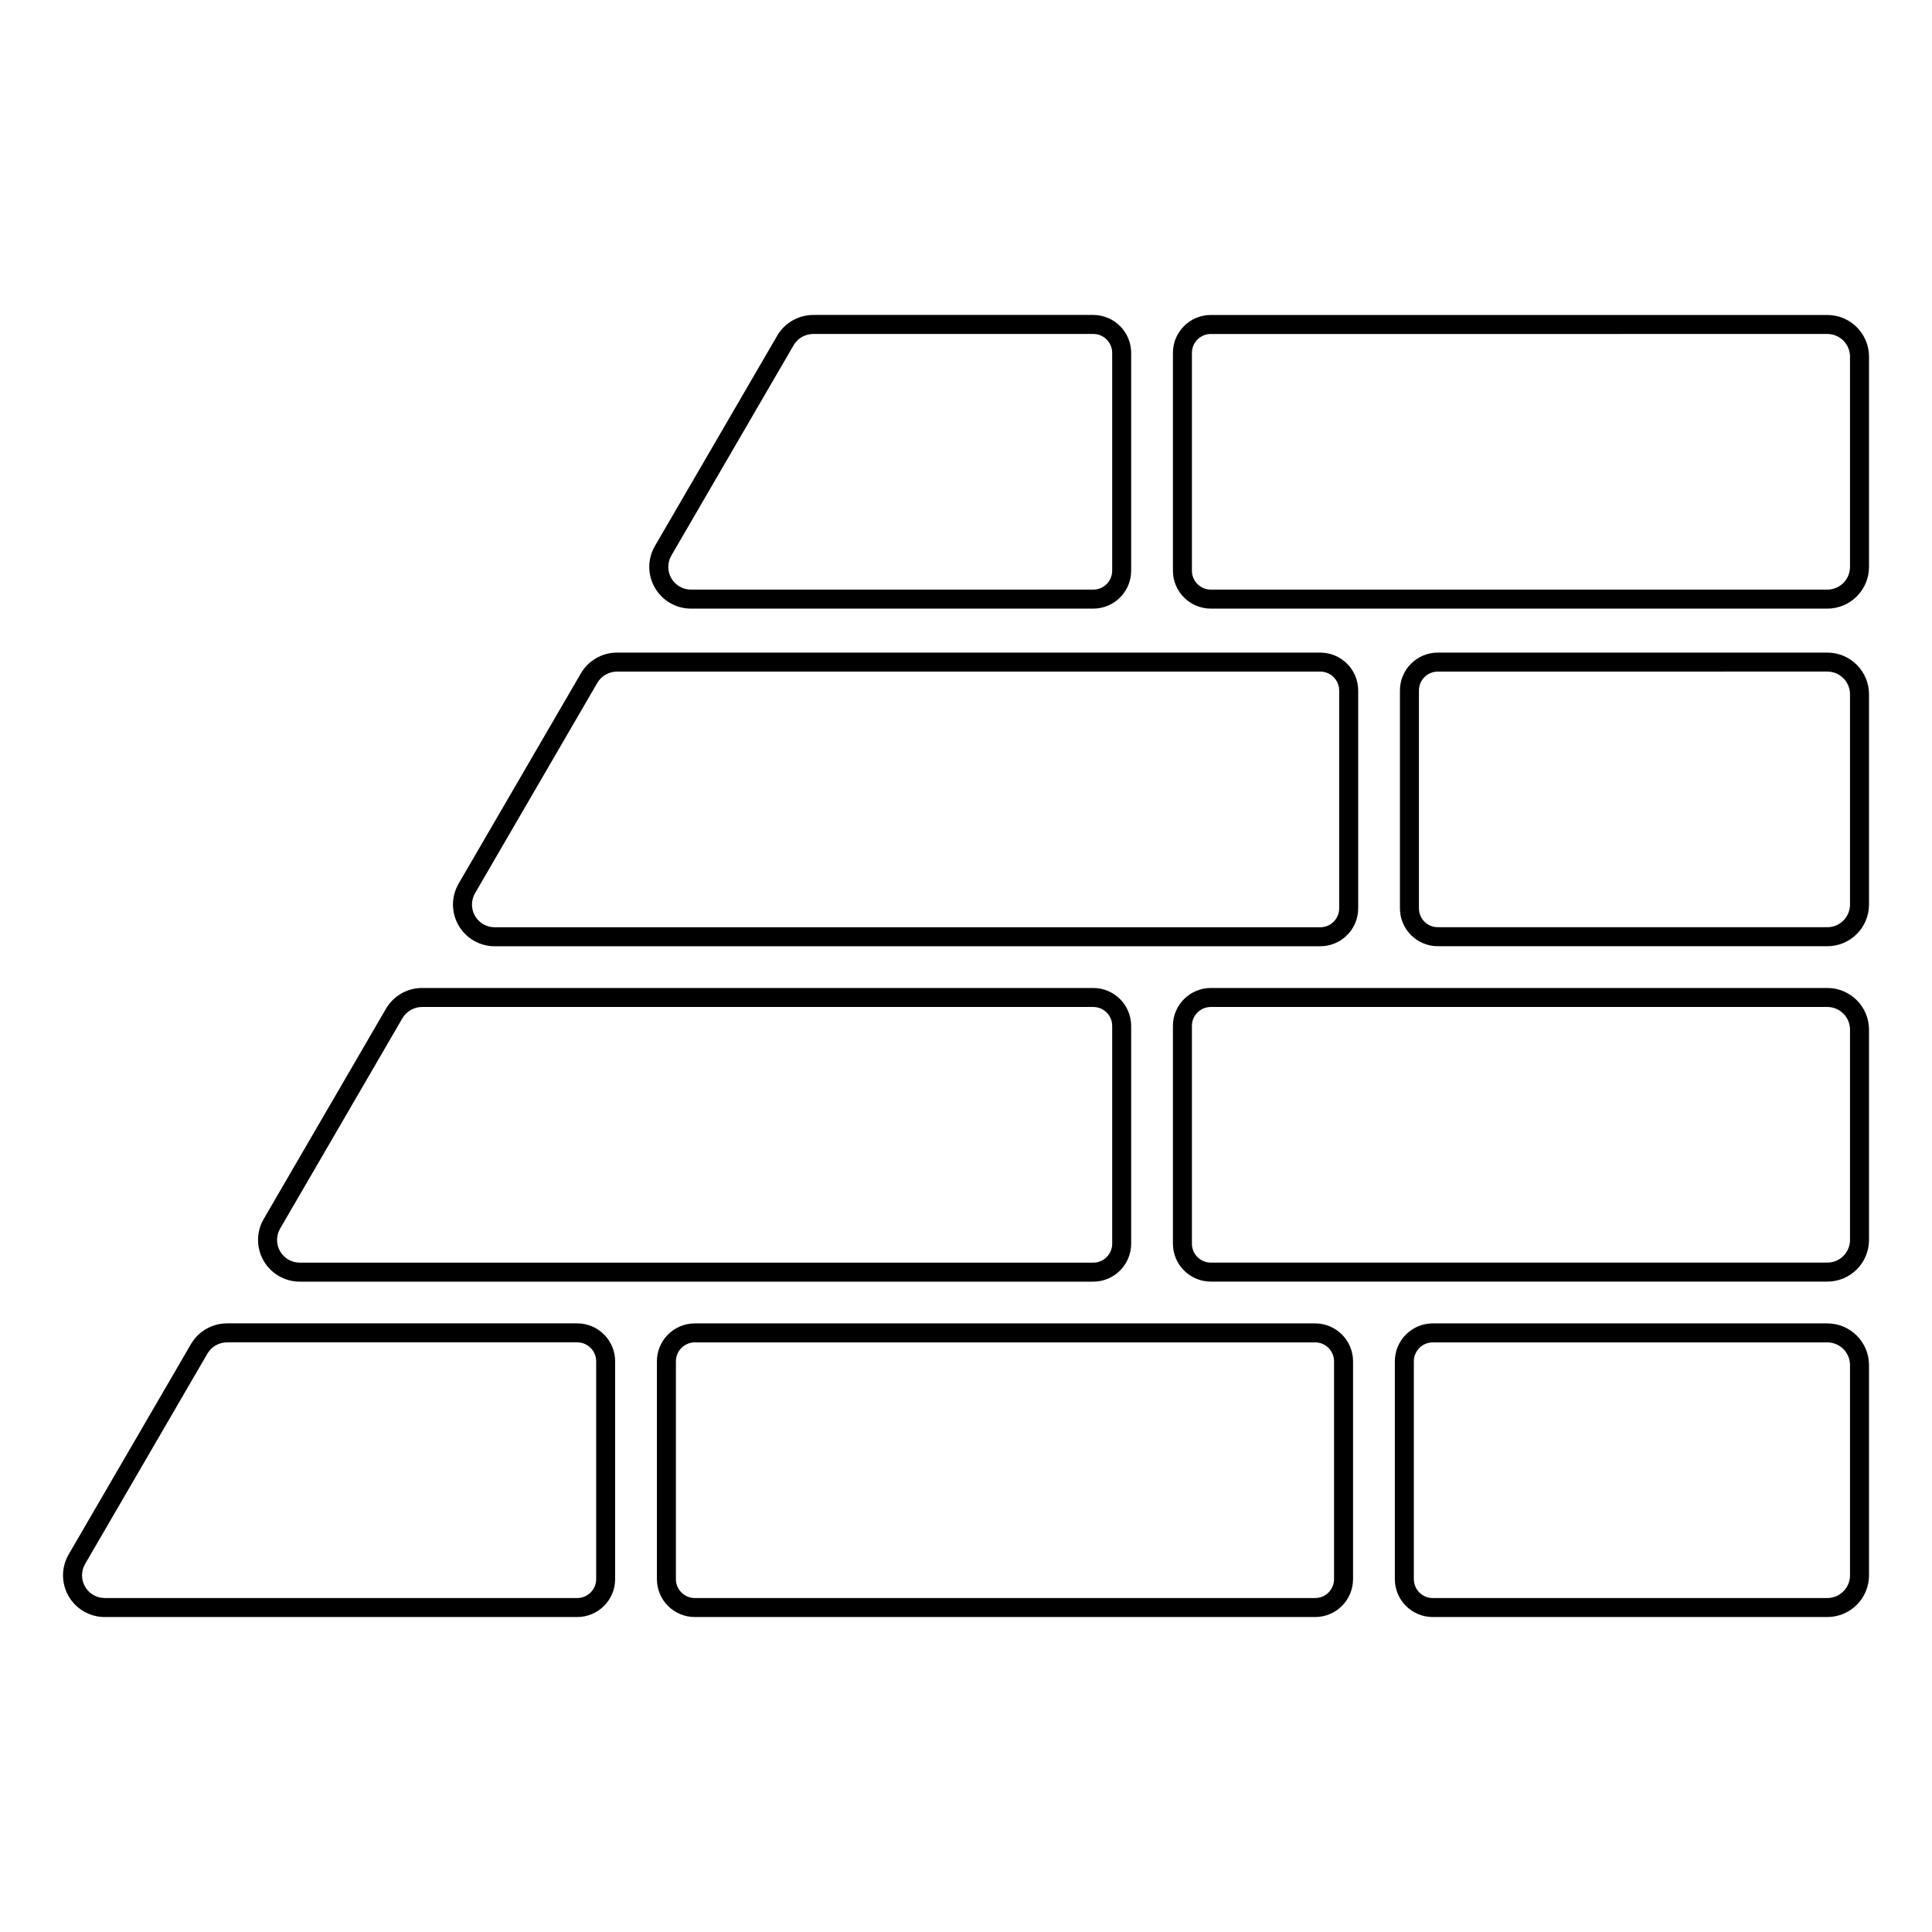
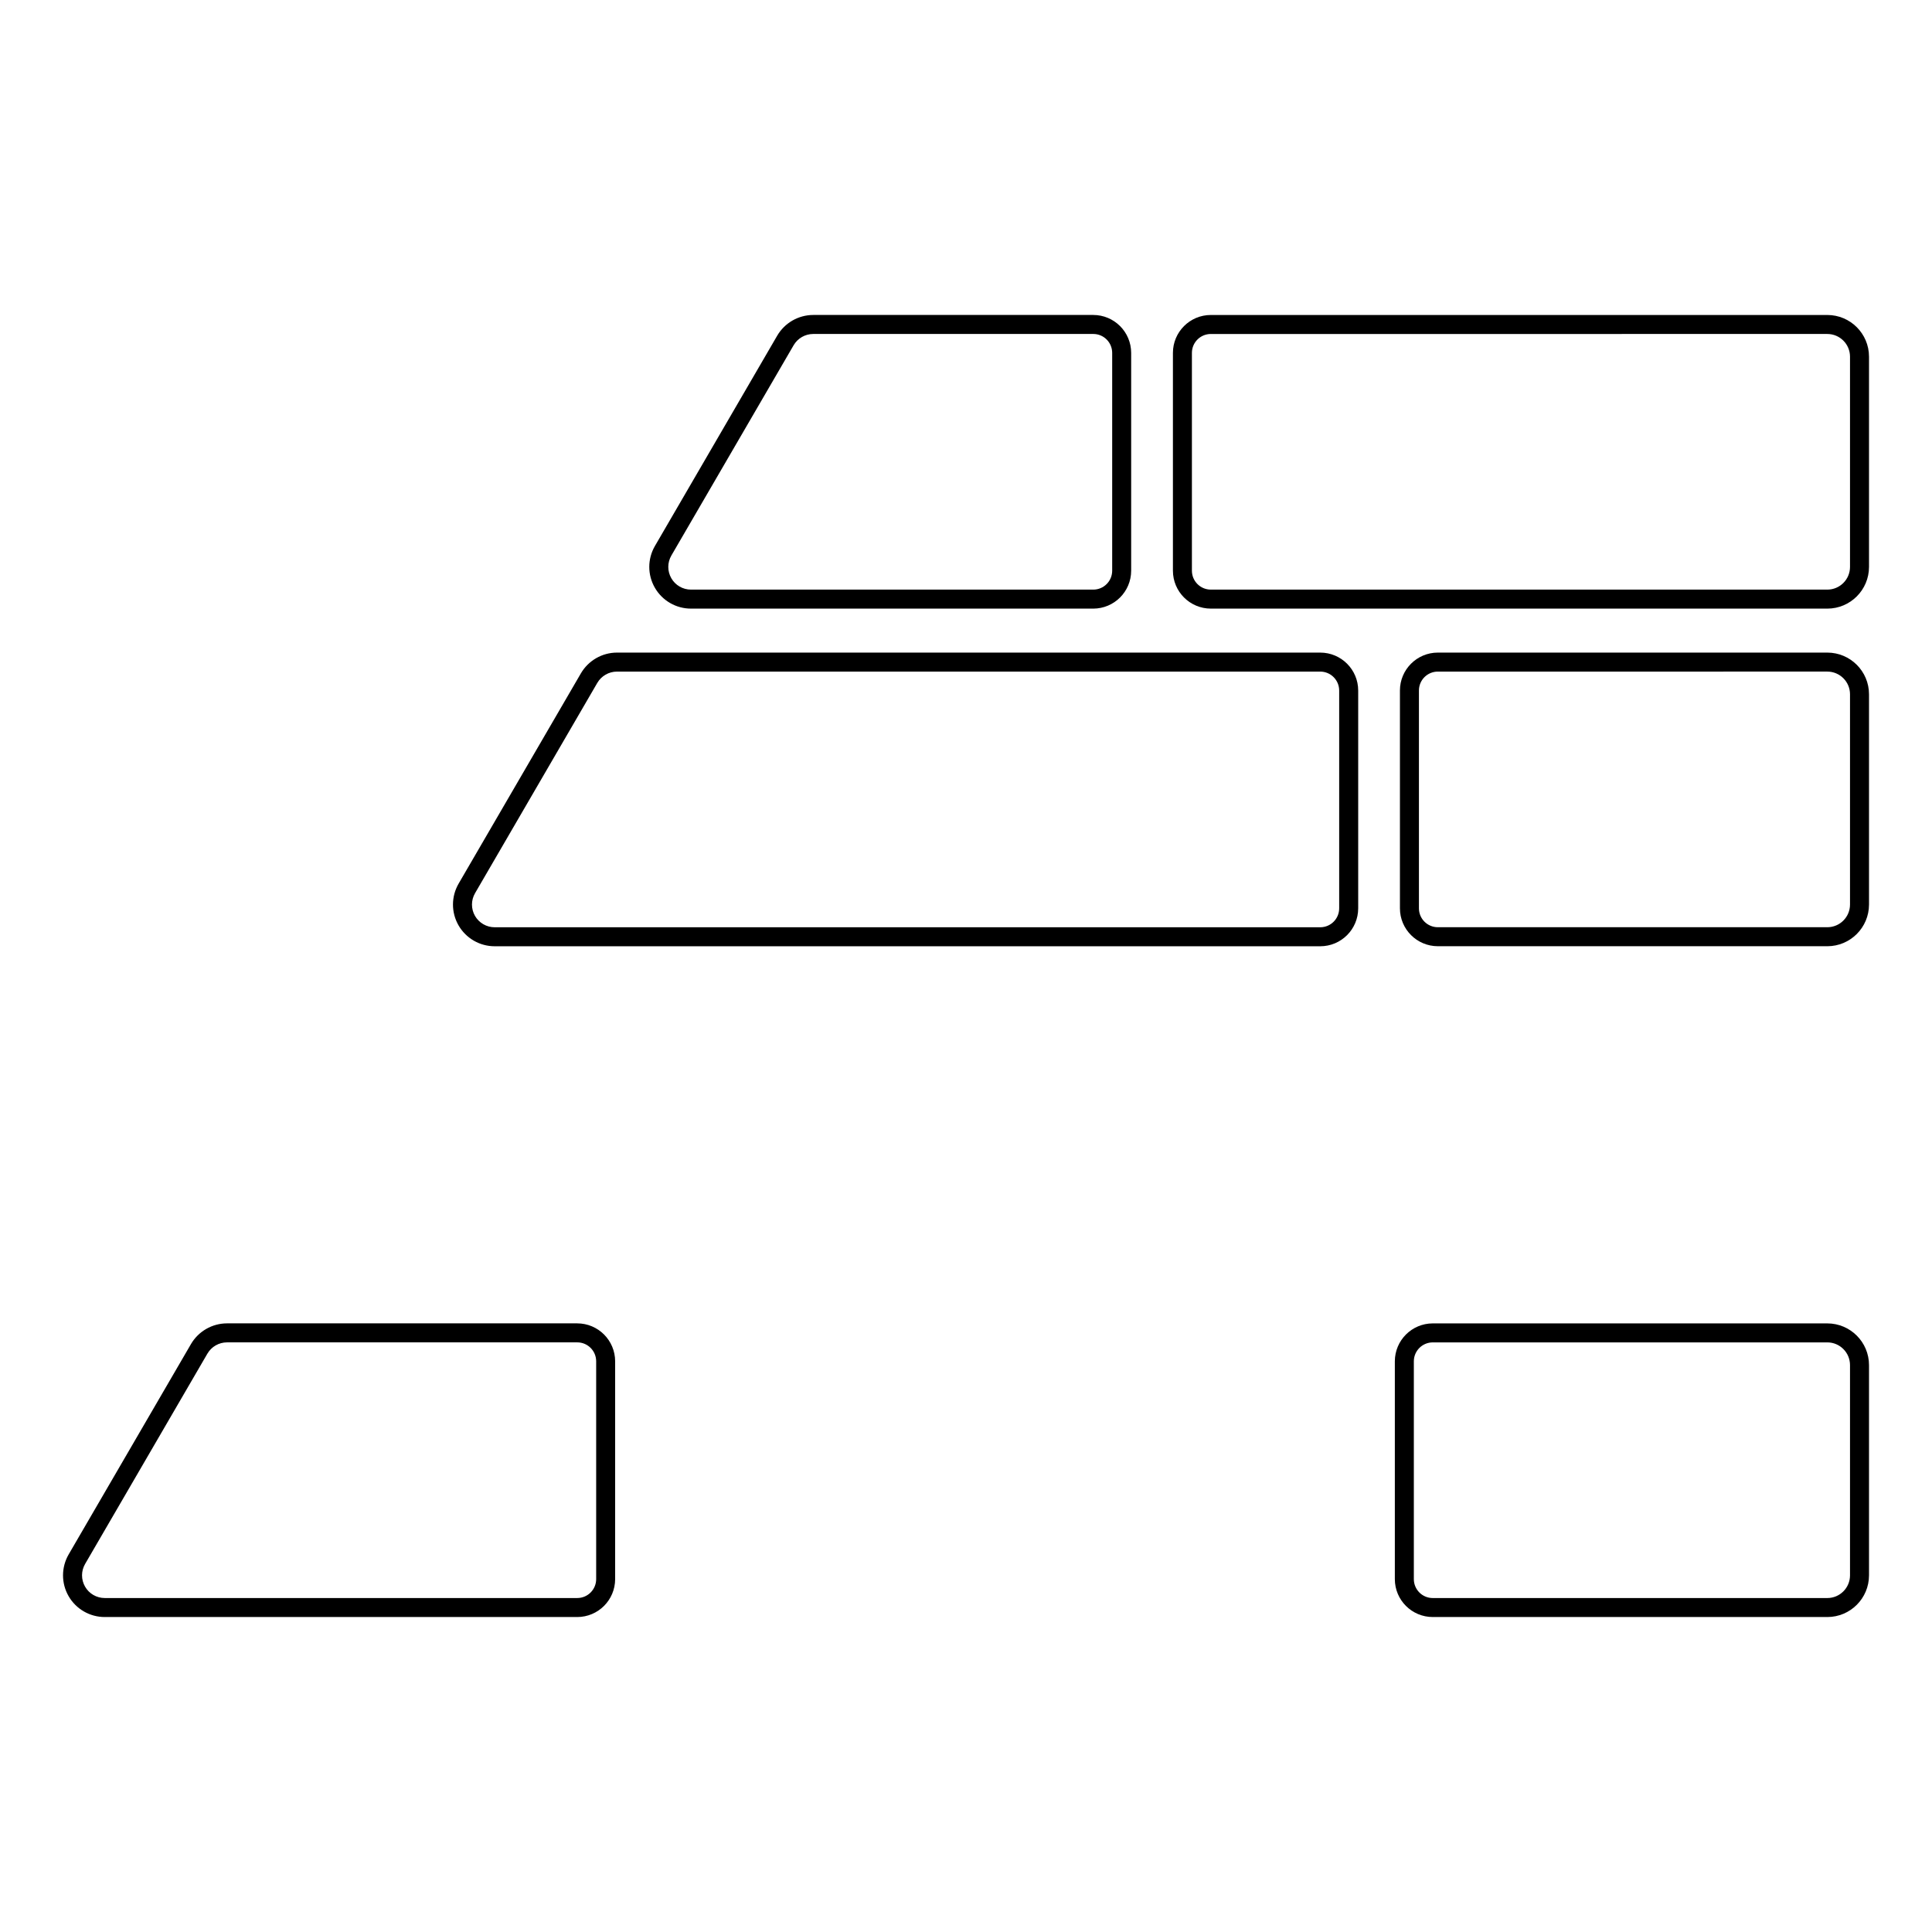
<svg xmlns="http://www.w3.org/2000/svg" fill="#000000" width="800px" height="800px" version="1.1" viewBox="144 144 512 512">
  <g>
-     <path d="m433.73 483.65h-210.3c-3.949 0-7.602-2.113-9.57-5.539-1.973-3.426-1.965-7.641 0.023-11.059l32.406-55.73c1.98-3.394 5.613-5.488 9.547-5.496h177.89c5.543 0.008 10.035 4.5 10.043 10.047v57.734-0.004c-0.008 5.547-4.5 10.039-10.043 10.047zm-177.89-72.789c-2.141 0.004-4.117 1.145-5.199 2.992l-32.402 55.73c-1.082 1.859-1.086 4.152-0.012 6.016 1.07 1.867 3.059 3.016 5.207 3.016h210.3c2.766-0.004 5.004-2.246 5.008-5.012v-57.73c-0.004-2.766-2.242-5.008-5.008-5.012z" />
    <path d="m493.89 394.77h-218.8c-3.953 0-7.602-2.113-9.574-5.539-1.969-3.426-1.961-7.641 0.023-11.059l32.406-55.73c1.984-3.394 5.617-5.488 9.547-5.496h186.4c5.543 0.008 10.039 4.5 10.043 10.047v57.734c-0.008 5.543-4.5 10.035-10.043 10.043zm-186.4-72.789c-2.137 0.004-4.117 1.145-5.195 2.988l-32.402 55.734c-1.082 1.859-1.086 4.152-0.016 6.016 1.074 1.863 3.059 3.016 5.211 3.016h218.8c2.766-0.004 5.004-2.242 5.008-5.008v-57.734c-0.004-2.766-2.242-5.008-5.008-5.012z" />
    <path d="m433.73 305.29h-106.62c-3.949 0-7.602-2.113-9.57-5.539-1.973-3.422-1.965-7.641 0.023-11.059l32.402-55.73c1.984-3.394 5.617-5.484 9.547-5.492h74.215c5.543 0.004 10.035 4.496 10.043 10.043v57.734c-0.008 5.543-4.5 10.035-10.043 10.043zm-74.215-72.785c-2.137 0.004-4.117 1.141-5.195 2.988l-32.402 55.73c-1.078 1.859-1.086 4.152-0.012 6.016 1.07 1.867 3.059 3.016 5.207 3.016h106.62c2.766-0.004 5.004-2.242 5.008-5.008v-57.734c-0.004-2.766-2.242-5.008-5.008-5.008z" />
-     <path d="m492.53 572.53h-164.4c-5.543-0.004-10.035-4.496-10.043-10.043v-57.73c0.008-5.543 4.5-10.035 10.043-10.043h164.4c5.543 0.008 10.035 4.5 10.043 10.043v57.73c-0.008 5.547-4.5 10.039-10.043 10.043zm-164.4-72.781c-2.762 0.004-5.004 2.242-5.008 5.008v57.73c0.004 2.766 2.246 5.008 5.008 5.012h164.4c2.766-0.004 5.004-2.246 5.008-5.012v-57.73c-0.004-2.766-2.246-5.004-5.008-5.008z" />
    <path d="m296.98 572.53h-125.23c-3.953 0-7.606-2.113-9.574-5.539-1.973-3.426-1.961-7.641 0.023-11.059l32.406-55.73c1.98-3.394 5.613-5.488 9.547-5.496h92.824c5.543 0.008 10.035 4.5 10.043 10.047v57.734-0.004c-0.008 5.547-4.5 10.039-10.043 10.047zm-92.824-72.789c-2.141 0.004-4.117 1.145-5.195 2.992l-32.406 55.73c-1.082 1.859-1.086 4.152-0.012 6.016 1.07 1.867 3.059 3.016 5.211 3.016h125.23c2.766-0.004 5.004-2.246 5.008-5.012v-57.73c-0.004-2.766-2.242-5.008-5.008-5.012z" />
    <path d="m628.26 394.76h-103.22c-5.547-0.008-10.039-4.5-10.043-10.043v-57.73c0.004-5.543 4.496-10.039 10.043-10.043h103.22c6.098 0.008 11.039 4.945 11.047 11.043v55.727c-0.008 6.098-4.949 11.039-11.047 11.047zm-103.22-72.781c-2.766 0-5.008 2.242-5.008 5.008v57.73c0 2.766 2.242 5.004 5.008 5.008h103.22c3.32-0.004 6.008-2.691 6.012-6.012v-55.727c-0.004-3.316-2.691-6.004-6.012-6.008z" />
-     <path d="m628.26 483.64h-163.38c-5.547-0.004-10.039-4.5-10.043-10.043v-57.73c0.004-5.543 4.496-10.035 10.043-10.043h163.38c6.098 0.008 11.039 4.949 11.047 11.047v55.727c-0.008 6.098-4.949 11.035-11.047 11.043zm-163.38-72.781c-2.766 0.004-5.008 2.242-5.012 5.008v57.73c0.004 2.766 2.246 5.008 5.012 5.008h163.38c3.32-0.004 6.008-2.691 6.012-6.008v-55.727c-0.004-3.32-2.691-6.008-6.012-6.012z" />
    <path d="m628.26 305.29h-163.38c-5.547-0.008-10.039-4.5-10.043-10.043v-57.73c0.004-5.547 4.496-10.039 10.043-10.043h163.38c6.098 0.004 11.039 4.945 11.047 11.043v55.727c-0.008 6.098-4.949 11.039-11.047 11.047zm-163.38-72.781c-2.766 0-5.008 2.242-5.012 5.008v57.73c0.004 2.766 2.246 5.004 5.012 5.008h163.38c3.32-0.004 6.008-2.691 6.012-6.012v-55.727c-0.004-3.316-2.691-6.004-6.012-6.008z" />
    <path d="m628.26 572.53h-104.57c-5.547-0.004-10.039-4.496-10.043-10.043v-57.73c0.008-5.543 4.5-10.035 10.043-10.043h104.57c6.098 0.008 11.039 4.949 11.047 11.047v55.727c-0.008 6.098-4.949 11.039-11.047 11.043zm-104.57-72.781c-2.766 0.004-5.004 2.246-5.008 5.008v57.73c0.004 2.766 2.242 5.008 5.008 5.012h104.57c3.32-0.004 6.008-2.695 6.012-6.012v-55.727c-0.004-3.316-2.691-6.008-6.012-6.012z" />
  </g>
</svg>